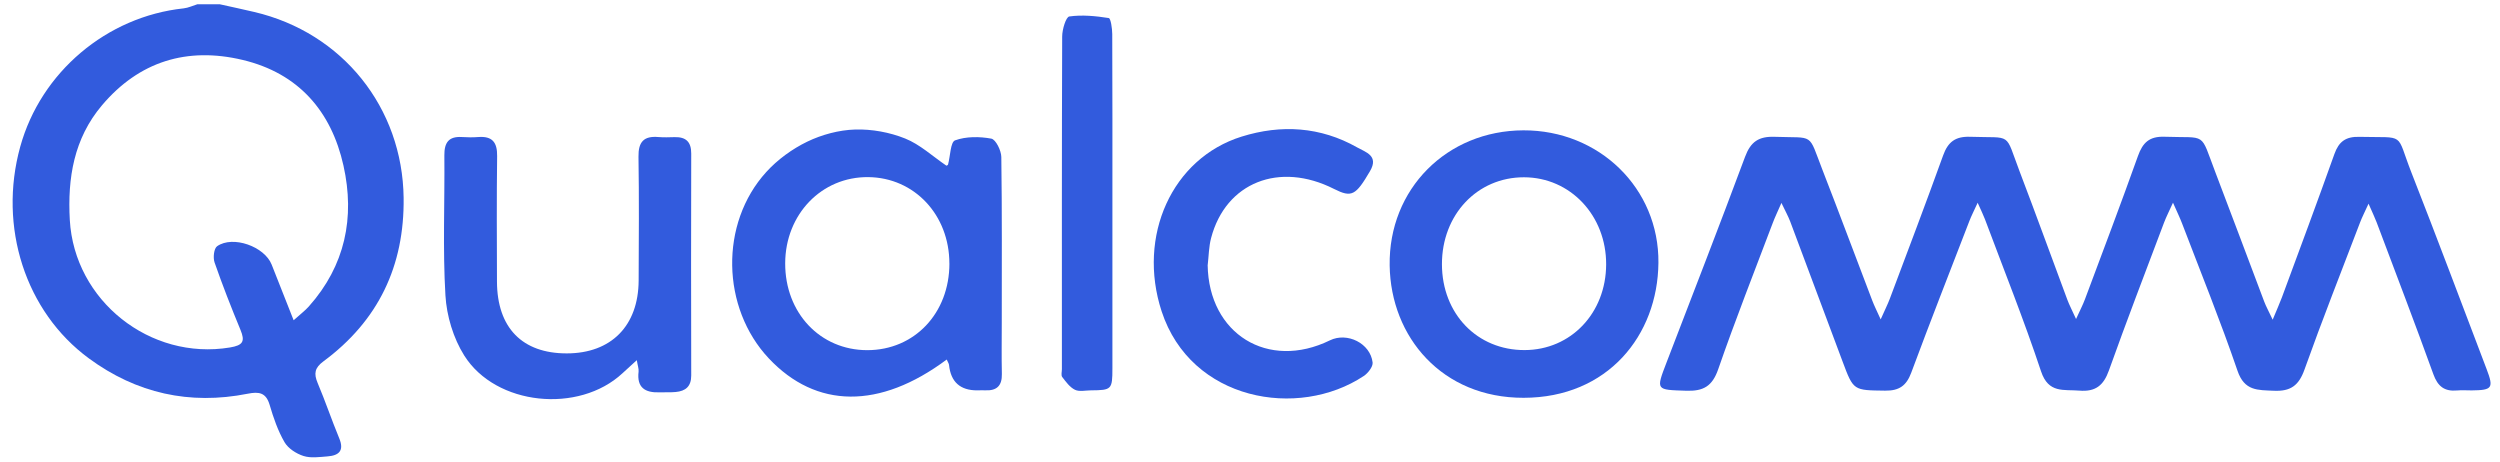
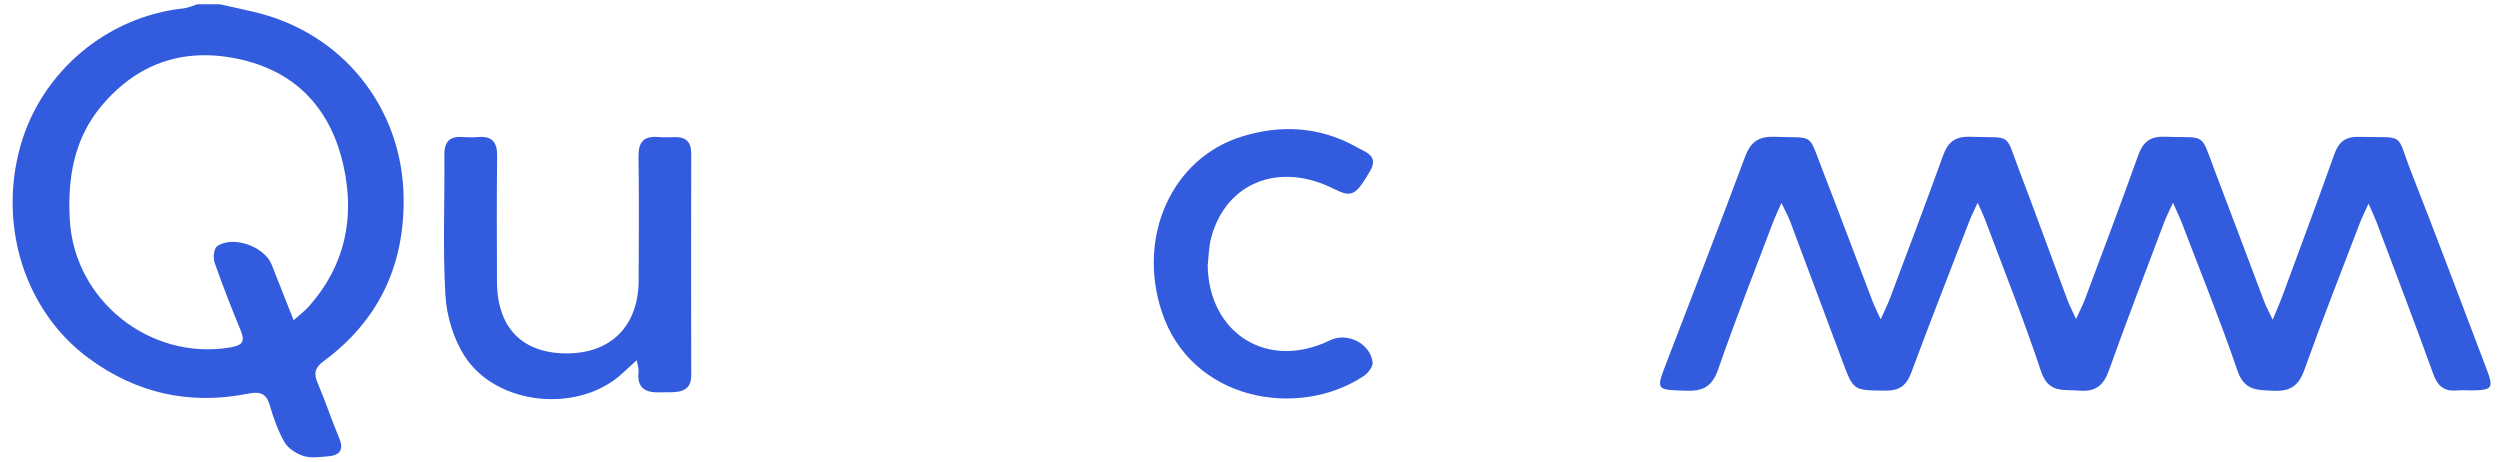
<svg xmlns="http://www.w3.org/2000/svg" width="157" height="29" viewBox="0 0 157 29" fill="none">
  <path d="M13.816 0.271C14.532 0.429 15.248 0.584 15.962 0.751C21.515 2.051 25.279 6.765 25.348 12.427C25.401 16.706 23.761 20.142 20.31 22.694C19.761 23.1 19.7 23.46 19.946 24.047C20.43 25.192 20.827 26.374 21.303 27.523C21.627 28.301 21.289 28.606 20.573 28.661C20.068 28.7 19.521 28.783 19.061 28.636C18.607 28.492 18.097 28.164 17.867 27.768C17.45 27.047 17.171 26.234 16.935 25.43C16.705 24.649 16.264 24.586 15.555 24.726C11.912 25.45 8.569 24.702 5.584 22.508C1.59 19.576 -0.121 14.24 1.271 9.212C2.567 4.531 6.701 1.04 11.535 0.525C11.826 0.494 12.105 0.356 12.39 0.269H13.812L13.816 0.271ZM18.445 20.108C18.864 19.729 19.155 19.514 19.391 19.249C21.68 16.683 22.298 13.658 21.57 10.401C20.807 6.981 18.744 4.598 15.232 3.762C11.747 2.932 8.736 3.853 6.4 6.618C4.642 8.7 4.235 11.18 4.384 13.817C4.671 18.883 9.431 22.655 14.443 21.821C15.264 21.684 15.401 21.438 15.102 20.716C14.524 19.318 13.97 17.908 13.474 16.48C13.37 16.181 13.433 15.601 13.637 15.461C14.626 14.771 16.609 15.479 17.059 16.614C17.5 17.725 17.938 18.838 18.44 20.112L18.445 20.108Z" fill="#325BDD" />
  <path d="M118.106 20.059C118.372 19.459 118.547 19.113 118.684 18.751C119.807 15.76 120.944 12.771 122.026 9.766C122.334 8.911 122.793 8.557 123.737 8.59C126.421 8.686 125.874 8.254 126.838 10.783C127.857 13.455 128.83 16.144 129.829 18.822C129.955 19.16 130.126 19.483 130.376 20.034C130.624 19.487 130.804 19.147 130.936 18.791C132.055 15.799 133.188 12.81 134.262 9.801C134.563 8.956 134.978 8.553 135.939 8.588C138.639 8.686 138.136 8.234 139.127 10.824C140.162 13.526 141.168 16.238 142.193 18.942C142.307 19.241 142.464 19.526 142.724 20.077C142.988 19.44 143.159 19.062 143.304 18.675C144.411 15.678 145.528 12.684 146.6 9.674C146.881 8.887 147.314 8.572 148.168 8.594C151.139 8.667 150.429 8.267 151.438 10.838C153.049 14.94 154.592 19.068 156.162 23.188C156.614 24.372 156.516 24.504 155.222 24.517C154.917 24.519 154.61 24.492 154.309 24.521C153.517 24.594 153.092 24.27 152.815 23.501C151.662 20.307 150.445 17.133 149.249 13.953C149.135 13.652 148.992 13.361 148.744 12.791C148.494 13.343 148.335 13.646 148.215 13.963C147.039 17.044 145.827 20.11 144.72 23.214C144.364 24.215 143.845 24.588 142.795 24.539C141.786 24.492 140.952 24.563 140.516 23.286C139.45 20.169 138.209 17.111 137.033 14.03C136.893 13.664 136.72 13.31 136.464 12.728C136.209 13.29 136.032 13.636 135.896 13.996C134.734 17.08 133.548 20.159 132.441 23.261C132.104 24.209 131.597 24.614 130.586 24.531C129.603 24.449 128.643 24.72 128.179 23.324C127.109 20.104 125.843 16.946 124.653 13.764C124.551 13.493 124.419 13.233 124.197 12.732C123.961 13.249 123.801 13.558 123.676 13.882C122.452 17.052 121.211 20.215 120.028 23.4C119.723 24.224 119.268 24.545 118.385 24.533C116.397 24.506 116.399 24.543 115.715 22.706C114.623 19.774 113.528 16.844 112.427 13.916C112.301 13.583 112.124 13.268 111.874 12.743C111.63 13.302 111.459 13.654 111.323 14.018C110.169 17.07 108.971 20.108 107.903 23.19C107.532 24.258 106.971 24.573 105.903 24.539C103.984 24.474 103.984 24.525 104.659 22.763C106.311 18.46 107.984 14.165 109.591 9.845C109.943 8.901 110.448 8.555 111.455 8.592C113.988 8.684 113.528 8.299 114.452 10.673C115.514 13.4 116.533 16.144 117.579 18.877C117.703 19.204 117.864 19.518 118.108 20.061L118.106 20.059Z" fill="#325BDD" />
-   <path d="M59.452 22.58C55.243 25.717 51.257 25.67 48.282 22.508C45.3 19.337 45.184 14.032 48.12 10.804C48.828 10.024 49.745 9.357 50.694 8.897C51.611 8.454 52.685 8.165 53.701 8.134C54.746 8.102 55.869 8.307 56.842 8.698C57.778 9.072 58.563 9.813 59.436 10.405C59.44 10.403 59.526 10.376 59.538 10.329C59.682 9.803 59.686 8.92 59.979 8.814C60.669 8.563 61.515 8.57 62.254 8.706C62.535 8.759 62.876 9.453 62.883 9.857C62.931 13.322 62.911 16.789 62.911 20.256C62.911 21.332 62.893 22.411 62.917 23.487C62.933 24.219 62.602 24.545 61.88 24.512C61.711 24.504 61.542 24.512 61.373 24.515C60.3 24.518 59.709 23.987 59.599 22.919C59.589 22.83 59.528 22.746 59.454 22.578L59.452 22.58ZM59.621 16.551C59.623 13.499 57.426 11.155 54.531 11.123C51.601 11.09 49.318 13.457 49.31 16.535C49.302 19.652 51.507 21.988 54.462 21.99C57.424 21.99 59.621 19.676 59.623 16.551H59.621Z" fill="#325BDD" />
-   <path d="M95.669 8.185C100.422 8.169 104.196 11.821 104.149 16.508C104.105 21.062 100.967 24.976 95.681 24.982C90.561 24.988 87.338 21.167 87.271 16.675C87.197 11.865 90.868 8.201 95.669 8.185ZM90.554 16.598C90.561 19.707 92.768 21.997 95.751 21.985C98.654 21.975 100.855 19.662 100.866 16.608C100.878 13.536 98.617 11.137 95.706 11.133C92.77 11.129 90.548 13.485 90.554 16.598Z" fill="#325BDD" />
-   <path d="M39.989 22.62C39.615 22.962 39.352 23.2 39.092 23.44C36.349 25.99 31.141 25.483 29.153 22.325C28.469 21.239 28.048 19.835 27.973 18.549C27.8 15.63 27.934 12.692 27.906 9.762C27.898 8.952 28.178 8.551 29.021 8.606C29.358 8.629 29.698 8.631 30.036 8.606C30.917 8.539 31.232 8.938 31.22 9.803C31.186 12.429 31.202 15.056 31.21 17.683C31.22 20.584 32.797 22.197 35.596 22.193C38.38 22.191 40.093 20.464 40.107 17.617C40.119 15.025 40.138 12.431 40.097 9.839C40.083 8.914 40.429 8.527 41.346 8.606C41.682 8.635 42.024 8.621 42.361 8.612C43.074 8.594 43.411 8.905 43.409 9.64C43.397 14.287 43.397 18.934 43.409 23.583C43.409 24.272 43.053 24.561 42.433 24.618C42.097 24.649 41.757 24.626 41.417 24.639C40.512 24.671 39.983 24.344 40.103 23.341C40.123 23.162 40.048 22.972 39.991 22.62H39.989Z" fill="#325BDD" />
+   <path d="M39.989 22.62C39.615 22.962 39.352 23.2 39.092 23.44C36.349 25.99 31.141 25.483 29.153 22.325C28.469 21.239 28.048 19.835 27.973 18.549C27.8 15.63 27.934 12.692 27.906 9.762C27.898 8.952 28.178 8.551 29.021 8.606C29.358 8.629 29.698 8.631 30.036 8.606C30.917 8.539 31.232 8.938 31.22 9.803C31.186 12.429 31.202 15.056 31.21 17.683C31.22 20.584 32.797 22.197 35.596 22.193C38.38 22.191 40.093 20.464 40.107 17.617C40.119 15.025 40.138 12.431 40.097 9.839C40.083 8.914 40.429 8.527 41.346 8.606C41.682 8.635 42.024 8.621 42.361 8.612C43.074 8.594 43.411 8.905 43.409 9.64C43.397 14.287 43.397 18.934 43.409 23.583C43.409 24.272 43.053 24.561 42.433 24.618C42.097 24.649 41.757 24.626 41.417 24.639C40.512 24.671 39.983 24.344 40.103 23.341C40.123 23.162 40.048 22.972 39.991 22.62Z" fill="#325BDD" />
  <path d="M75.841 16.645C75.907 20.972 79.628 23.275 83.52 21.373C84.606 20.842 86.059 21.56 86.2 22.763C86.23 23.025 85.913 23.434 85.646 23.611C81.524 26.348 74.788 25.174 72.948 19.544C71.408 14.826 73.599 9.943 77.976 8.578C80.454 7.805 82.926 7.951 85.233 9.259C85.76 9.558 86.606 9.774 86.037 10.747C85.139 12.281 84.887 12.425 83.774 11.864C80.338 10.126 76.975 11.461 76.057 14.948C75.913 15.495 75.911 16.077 75.844 16.643L75.841 16.645Z" fill="#325BDD" />
-   <path d="M69.859 12.734C69.859 16.199 69.861 19.664 69.859 23.129C69.859 24.463 69.812 24.504 68.508 24.514C68.17 24.516 67.779 24.612 67.507 24.478C67.183 24.319 66.937 23.977 66.707 23.676C66.624 23.568 66.687 23.349 66.687 23.182C66.687 16.217 66.679 9.255 66.705 2.291C66.705 1.851 66.941 1.064 67.153 1.034C67.963 0.92 68.813 1.005 69.629 1.133C69.755 1.154 69.847 1.788 69.849 2.138C69.865 5.67 69.859 9.202 69.859 12.734Z" fill="#325BDD" />
</svg>